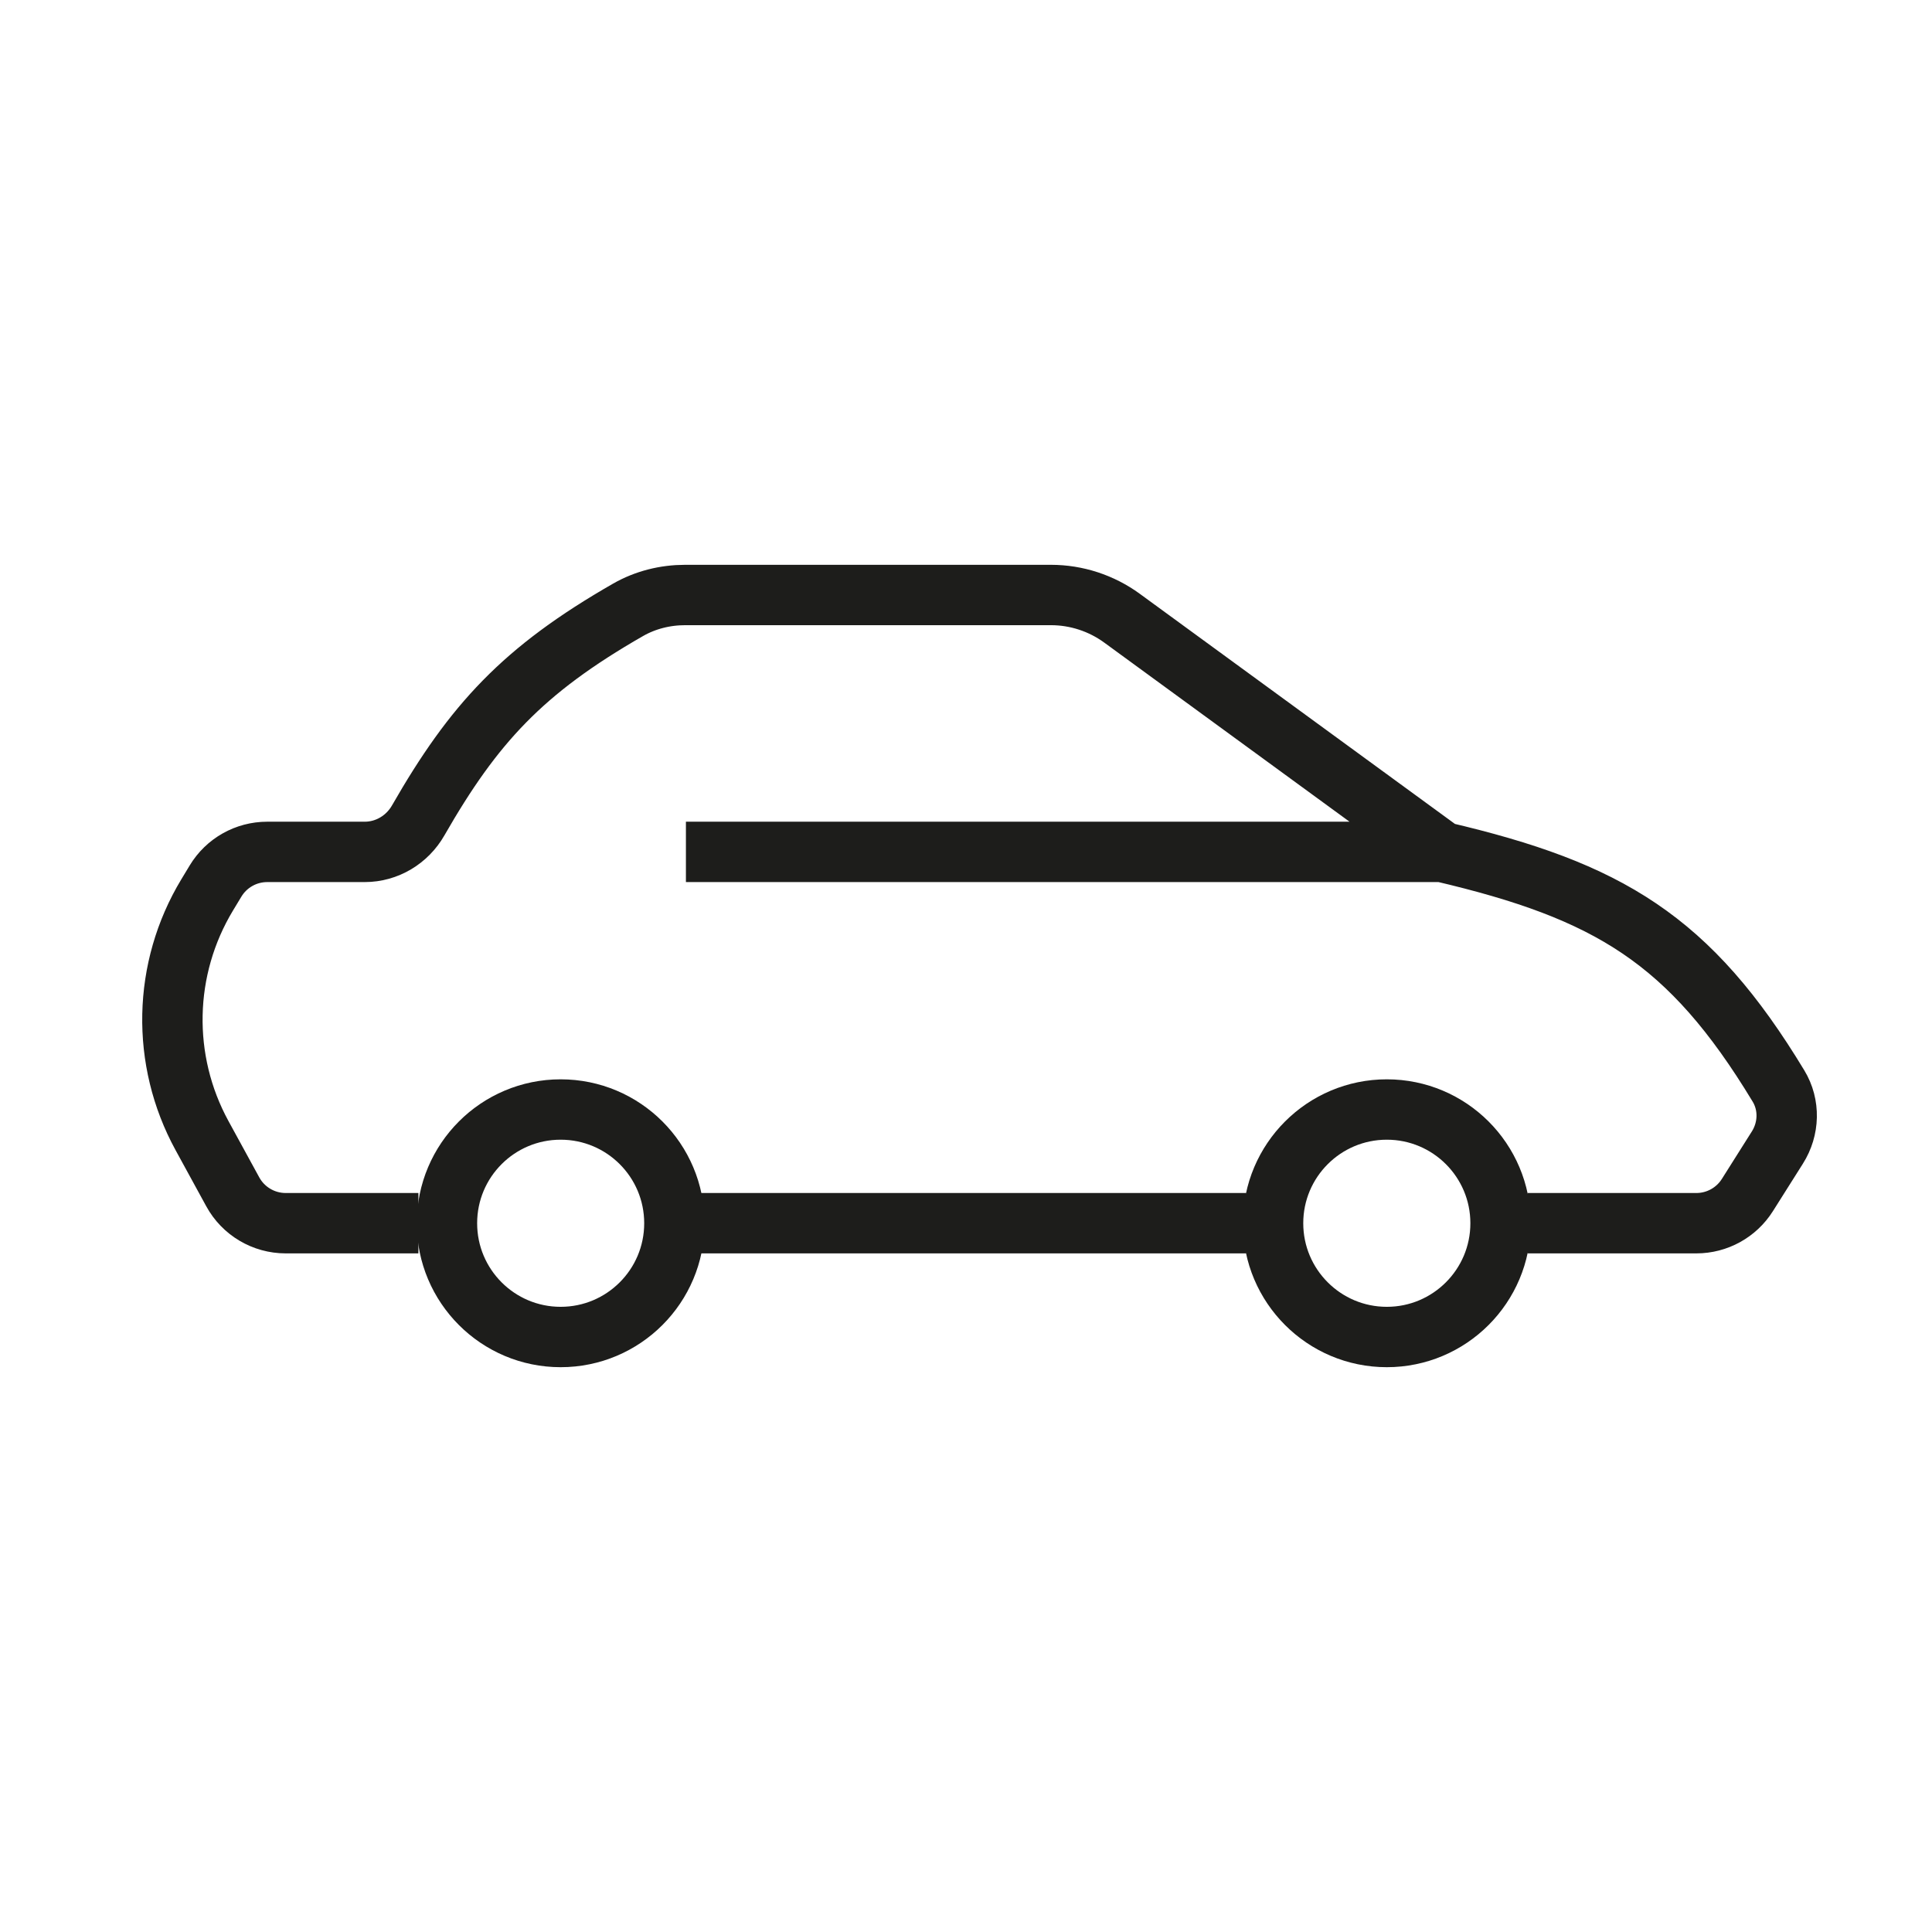
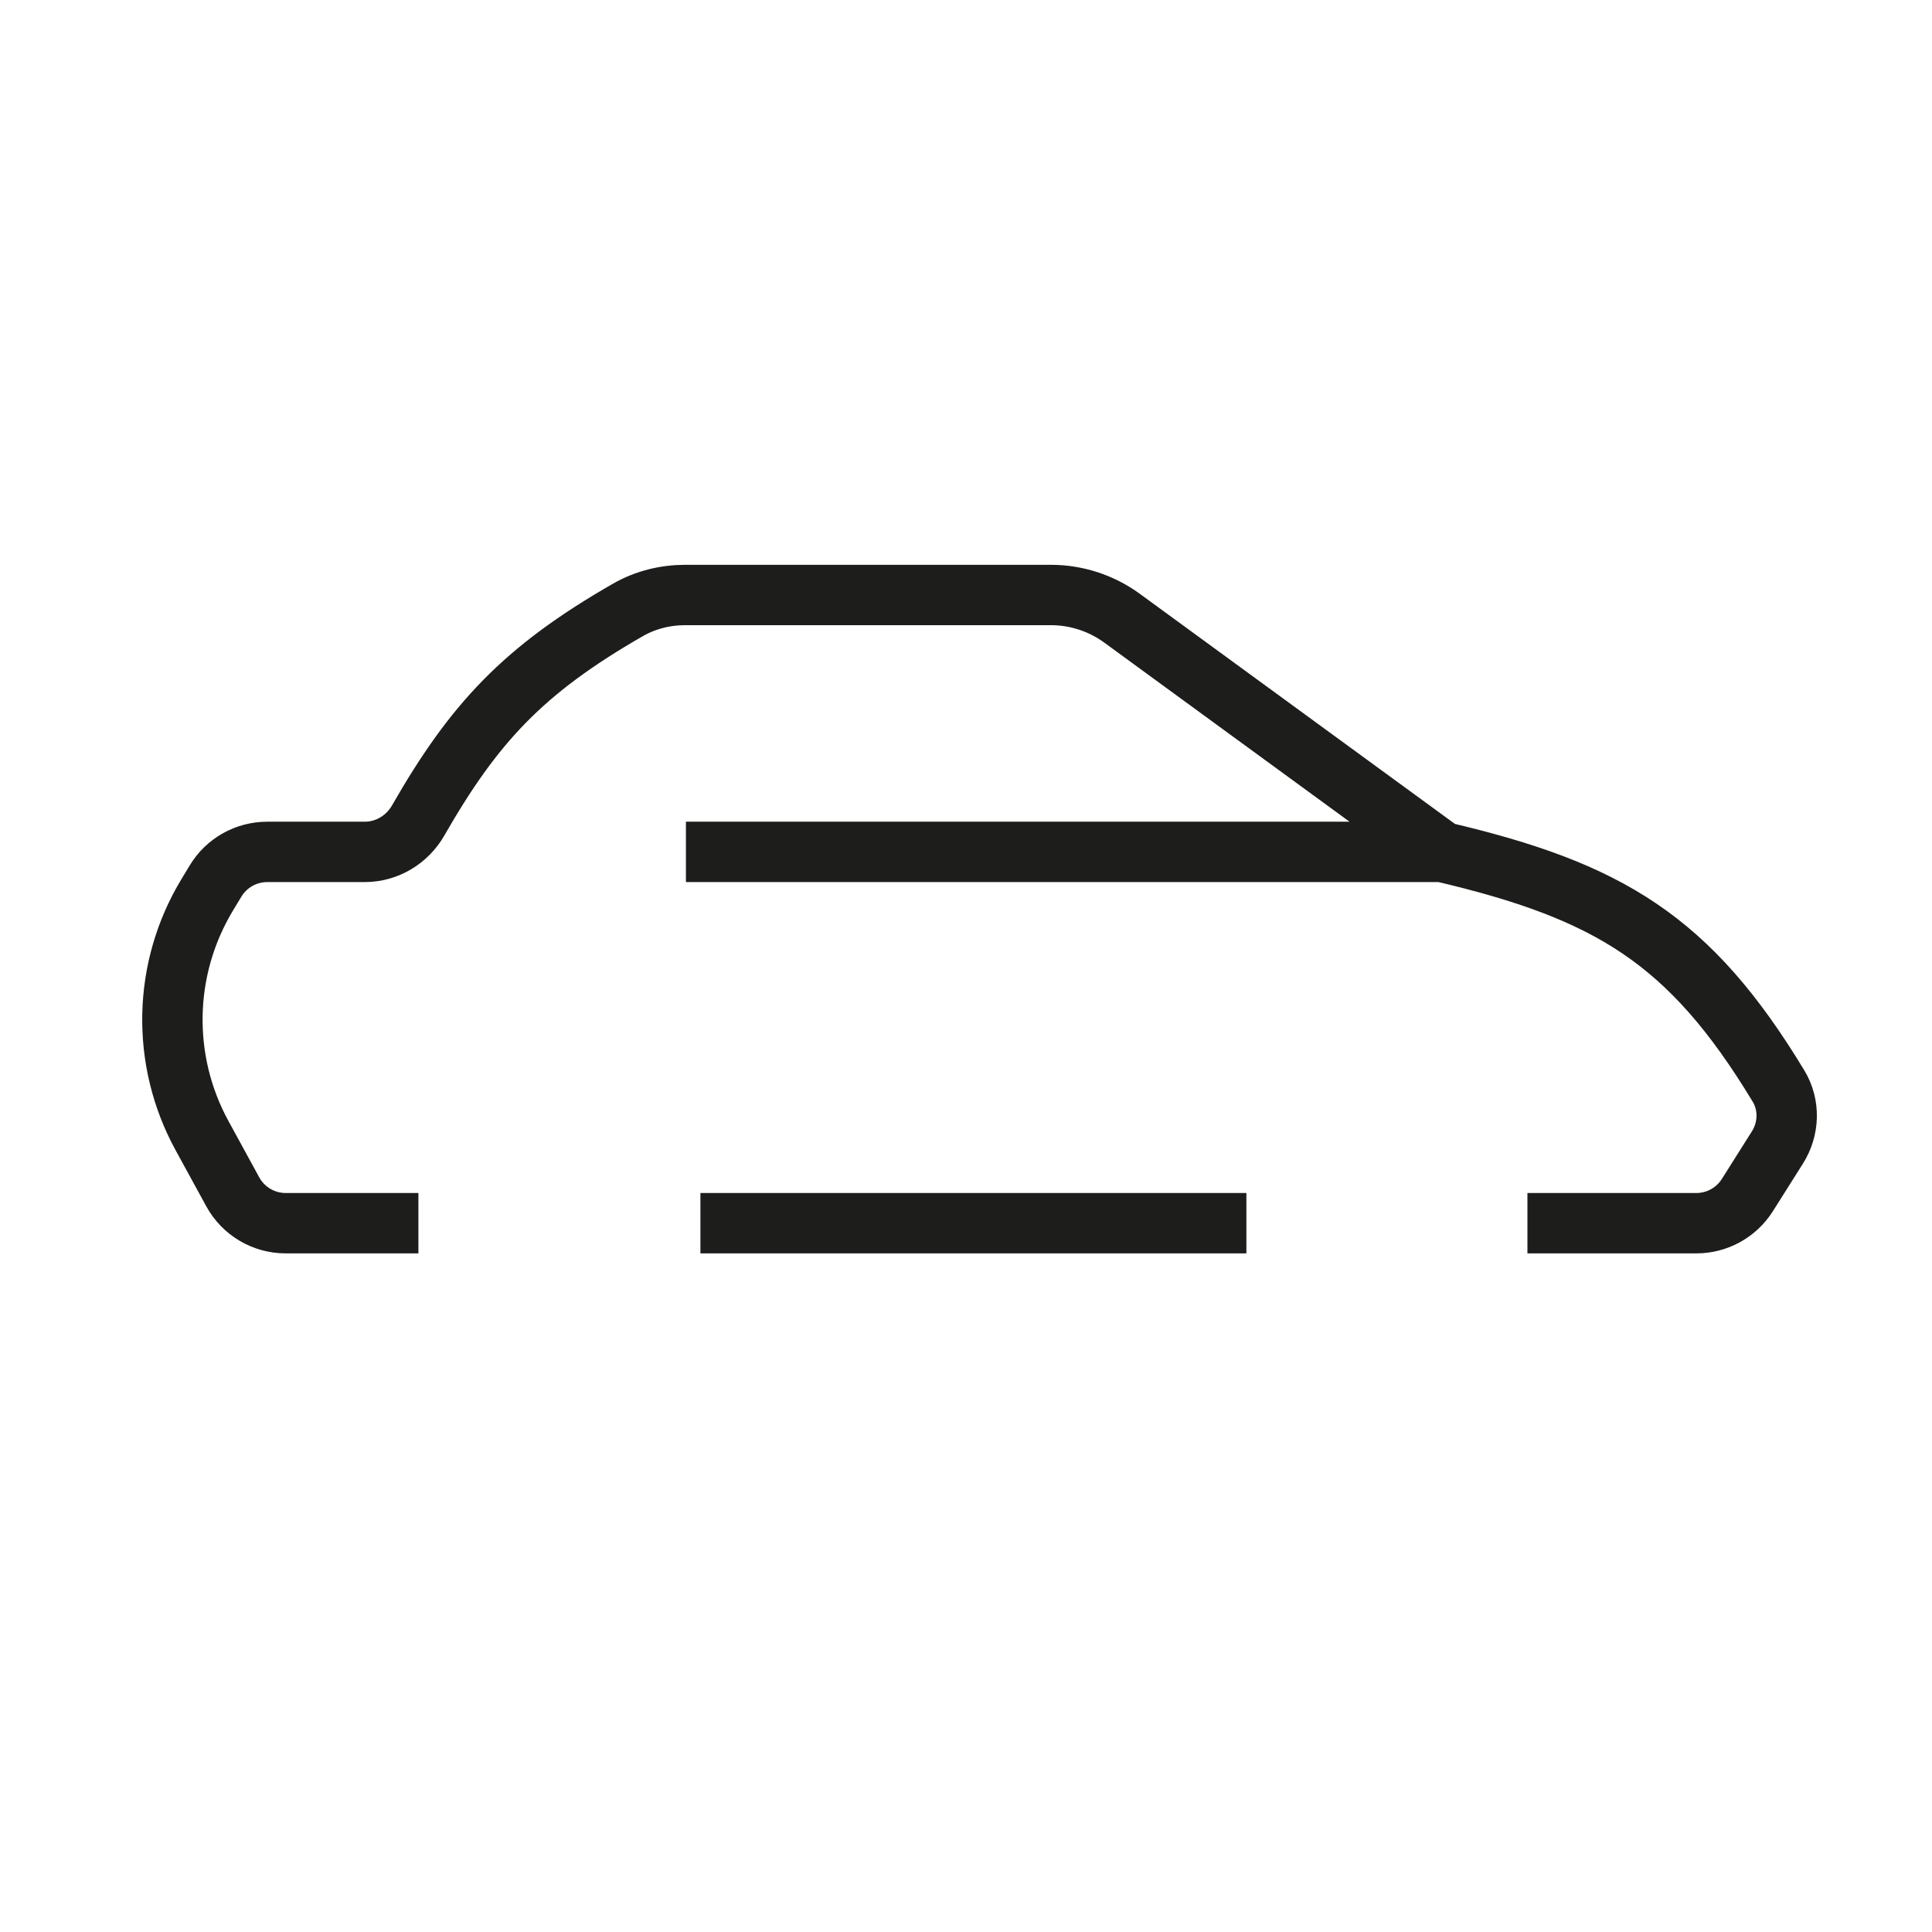
<svg xmlns="http://www.w3.org/2000/svg" width="32" height="32" viewBox="0 0 32 32" fill="none">
  <path d="M23.885 14.11L18.585 10.24C18.243 9.99 17.83 9.855 17.406 9.855H11.349C11.018 9.855 10.691 9.936 10.404 10.1C8.657 11.101 7.845 11.988 6.927 13.588C6.745 13.907 6.409 14.11 6.041 14.11H4.426C4.075 14.11 3.751 14.293 3.57 14.593L3.431 14.823C2.695 16.042 2.663 17.56 3.346 18.809L3.855 19.74C4.03 20.061 4.367 20.26 4.732 20.26H6.93M23.885 14.11C26.641 14.756 27.986 15.555 29.457 17.987C29.648 18.302 29.635 18.697 29.439 19.007L28.942 19.794C28.759 20.084 28.44 20.26 28.097 20.26H25.299M23.885 14.11H11.361M11.601 20.26H16.137H20.644" stroke="#1D1D1B" />
-   <path d="M9.286 22.145C10.327 22.145 11.17 21.301 11.17 20.261C11.17 19.22 10.327 18.377 9.286 18.377C8.246 18.377 7.403 19.22 7.403 20.261C7.403 21.301 8.246 22.145 9.286 22.145Z" stroke="#1D1D1B" stroke-linecap="round" stroke-linejoin="round" />
-   <path d="M22.97 22.145C24.01 22.145 24.854 21.301 24.854 20.261C24.854 19.22 24.01 18.377 22.97 18.377C21.93 18.377 21.086 19.22 21.086 20.261C21.086 21.301 21.93 22.145 22.97 22.145Z" stroke="#1D1D1B" stroke-linecap="round" stroke-linejoin="round" />
</svg>